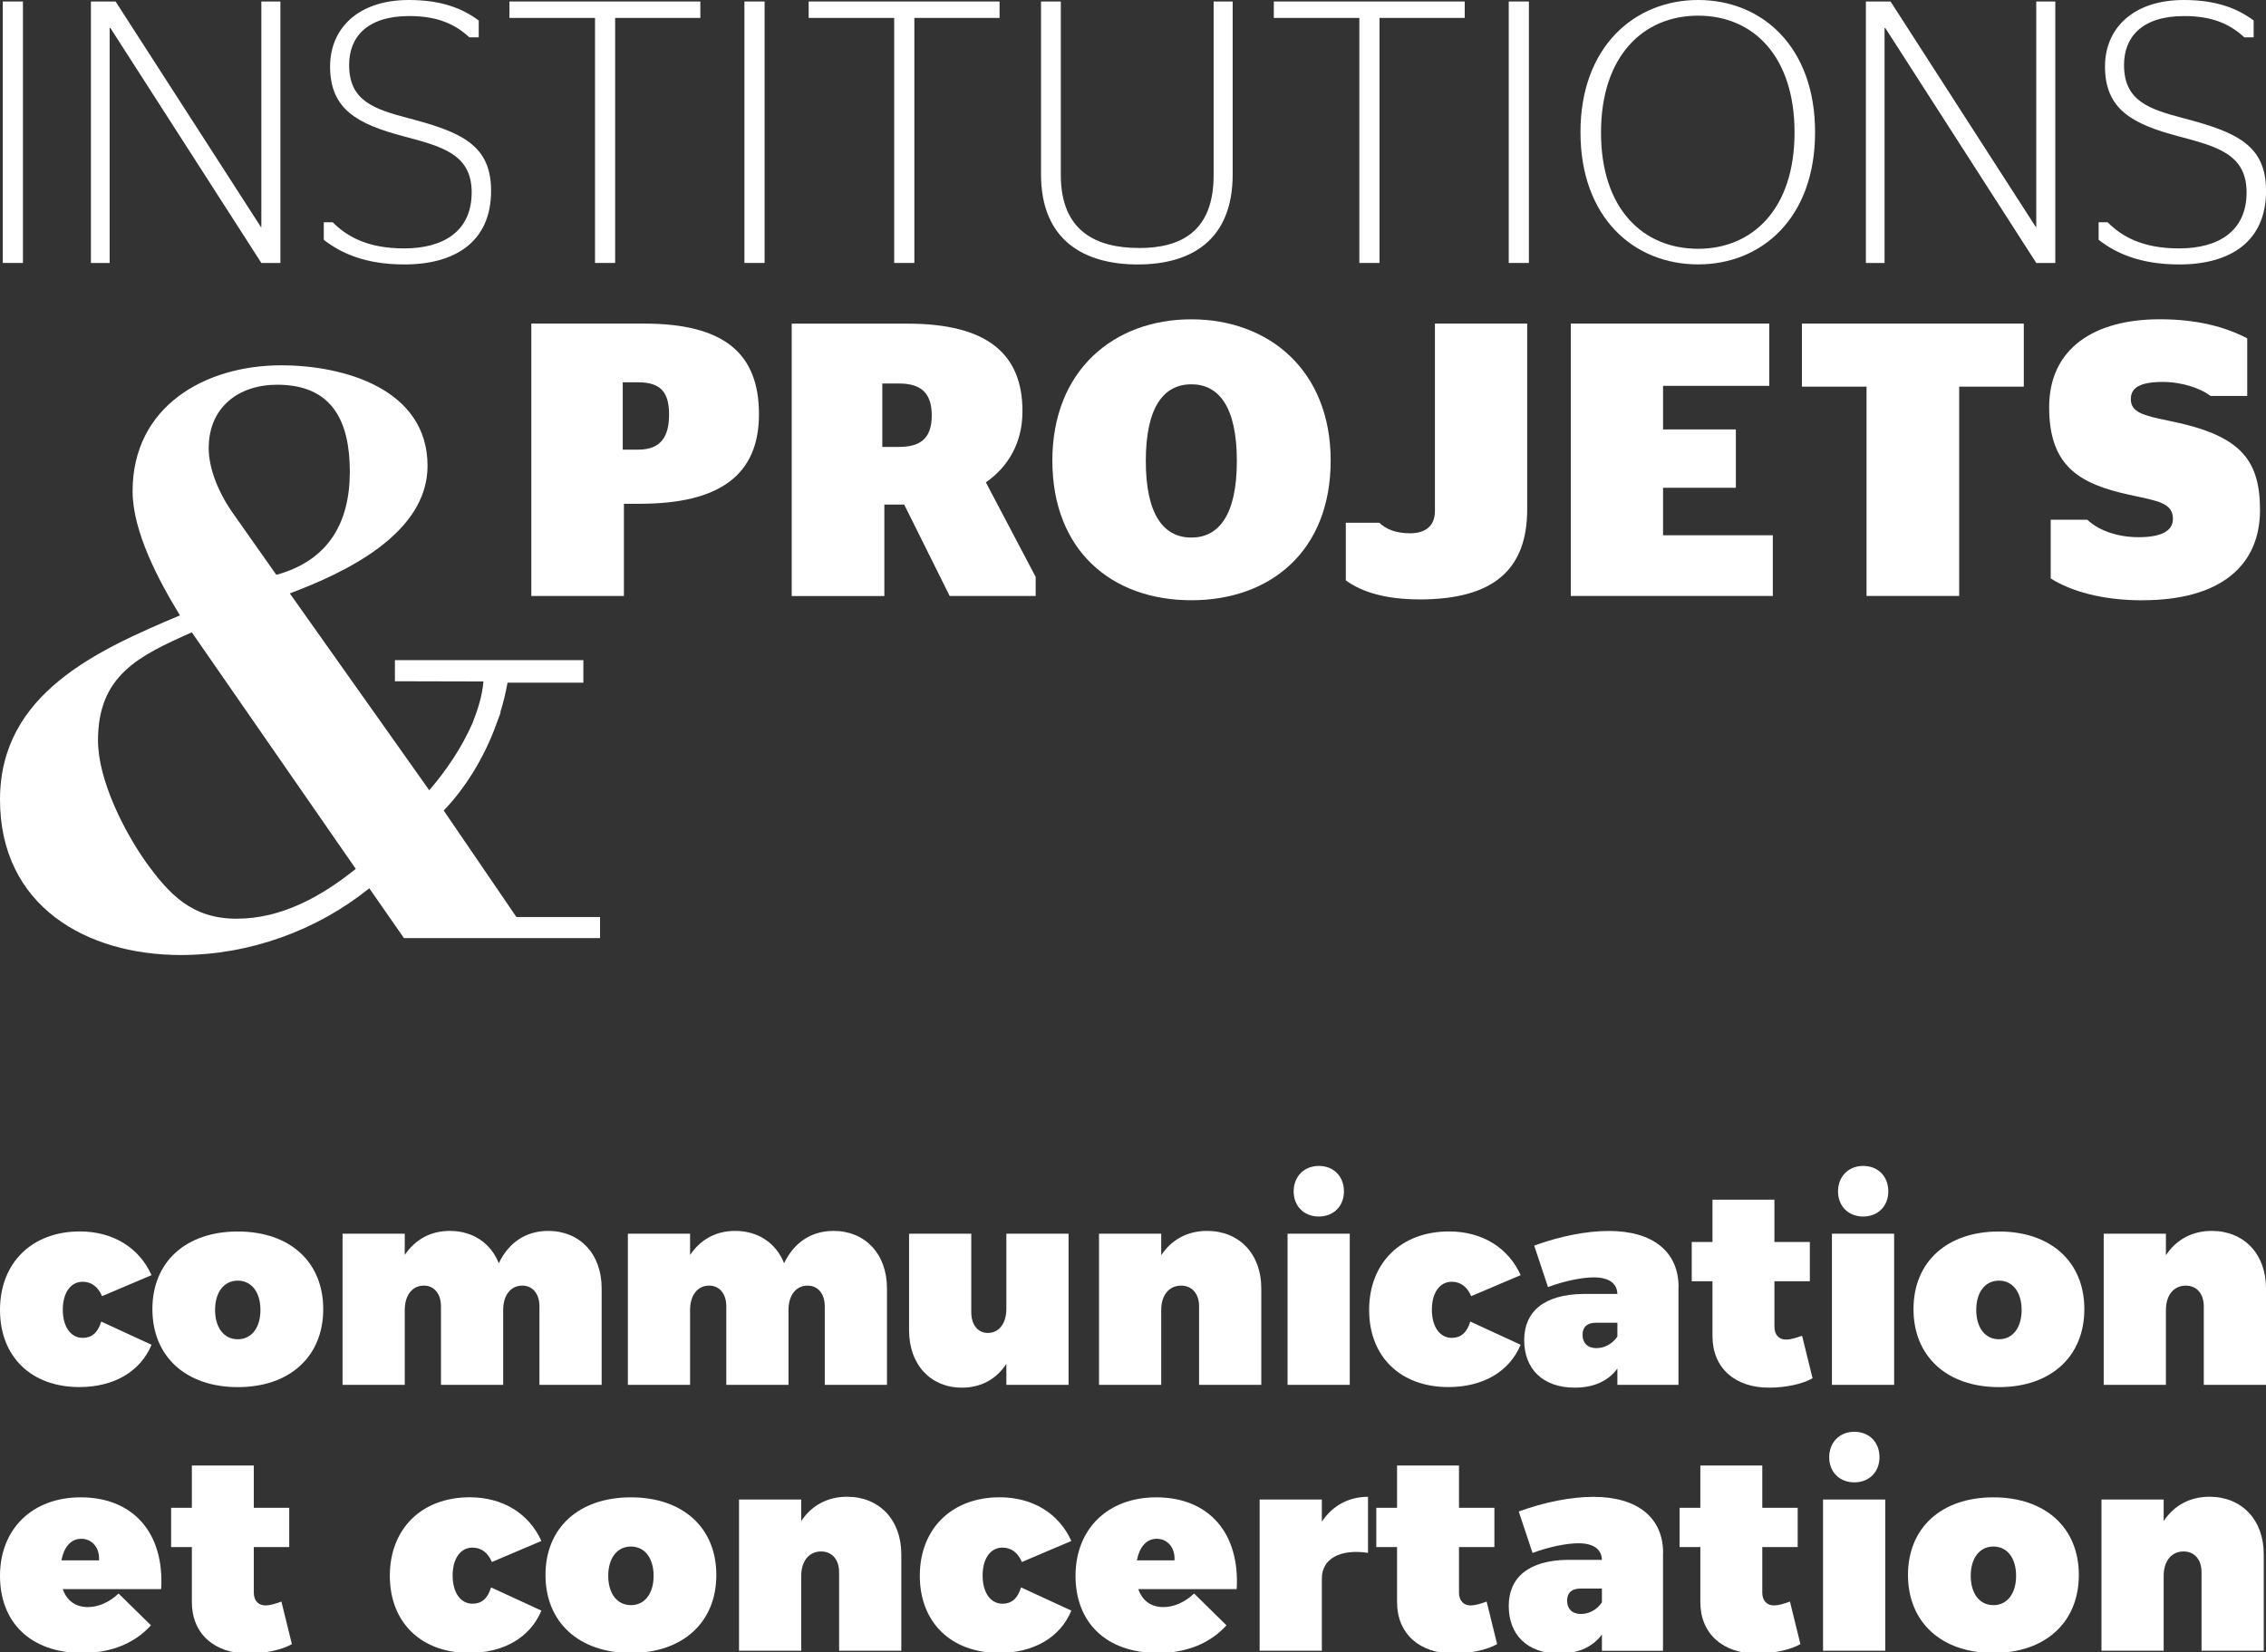
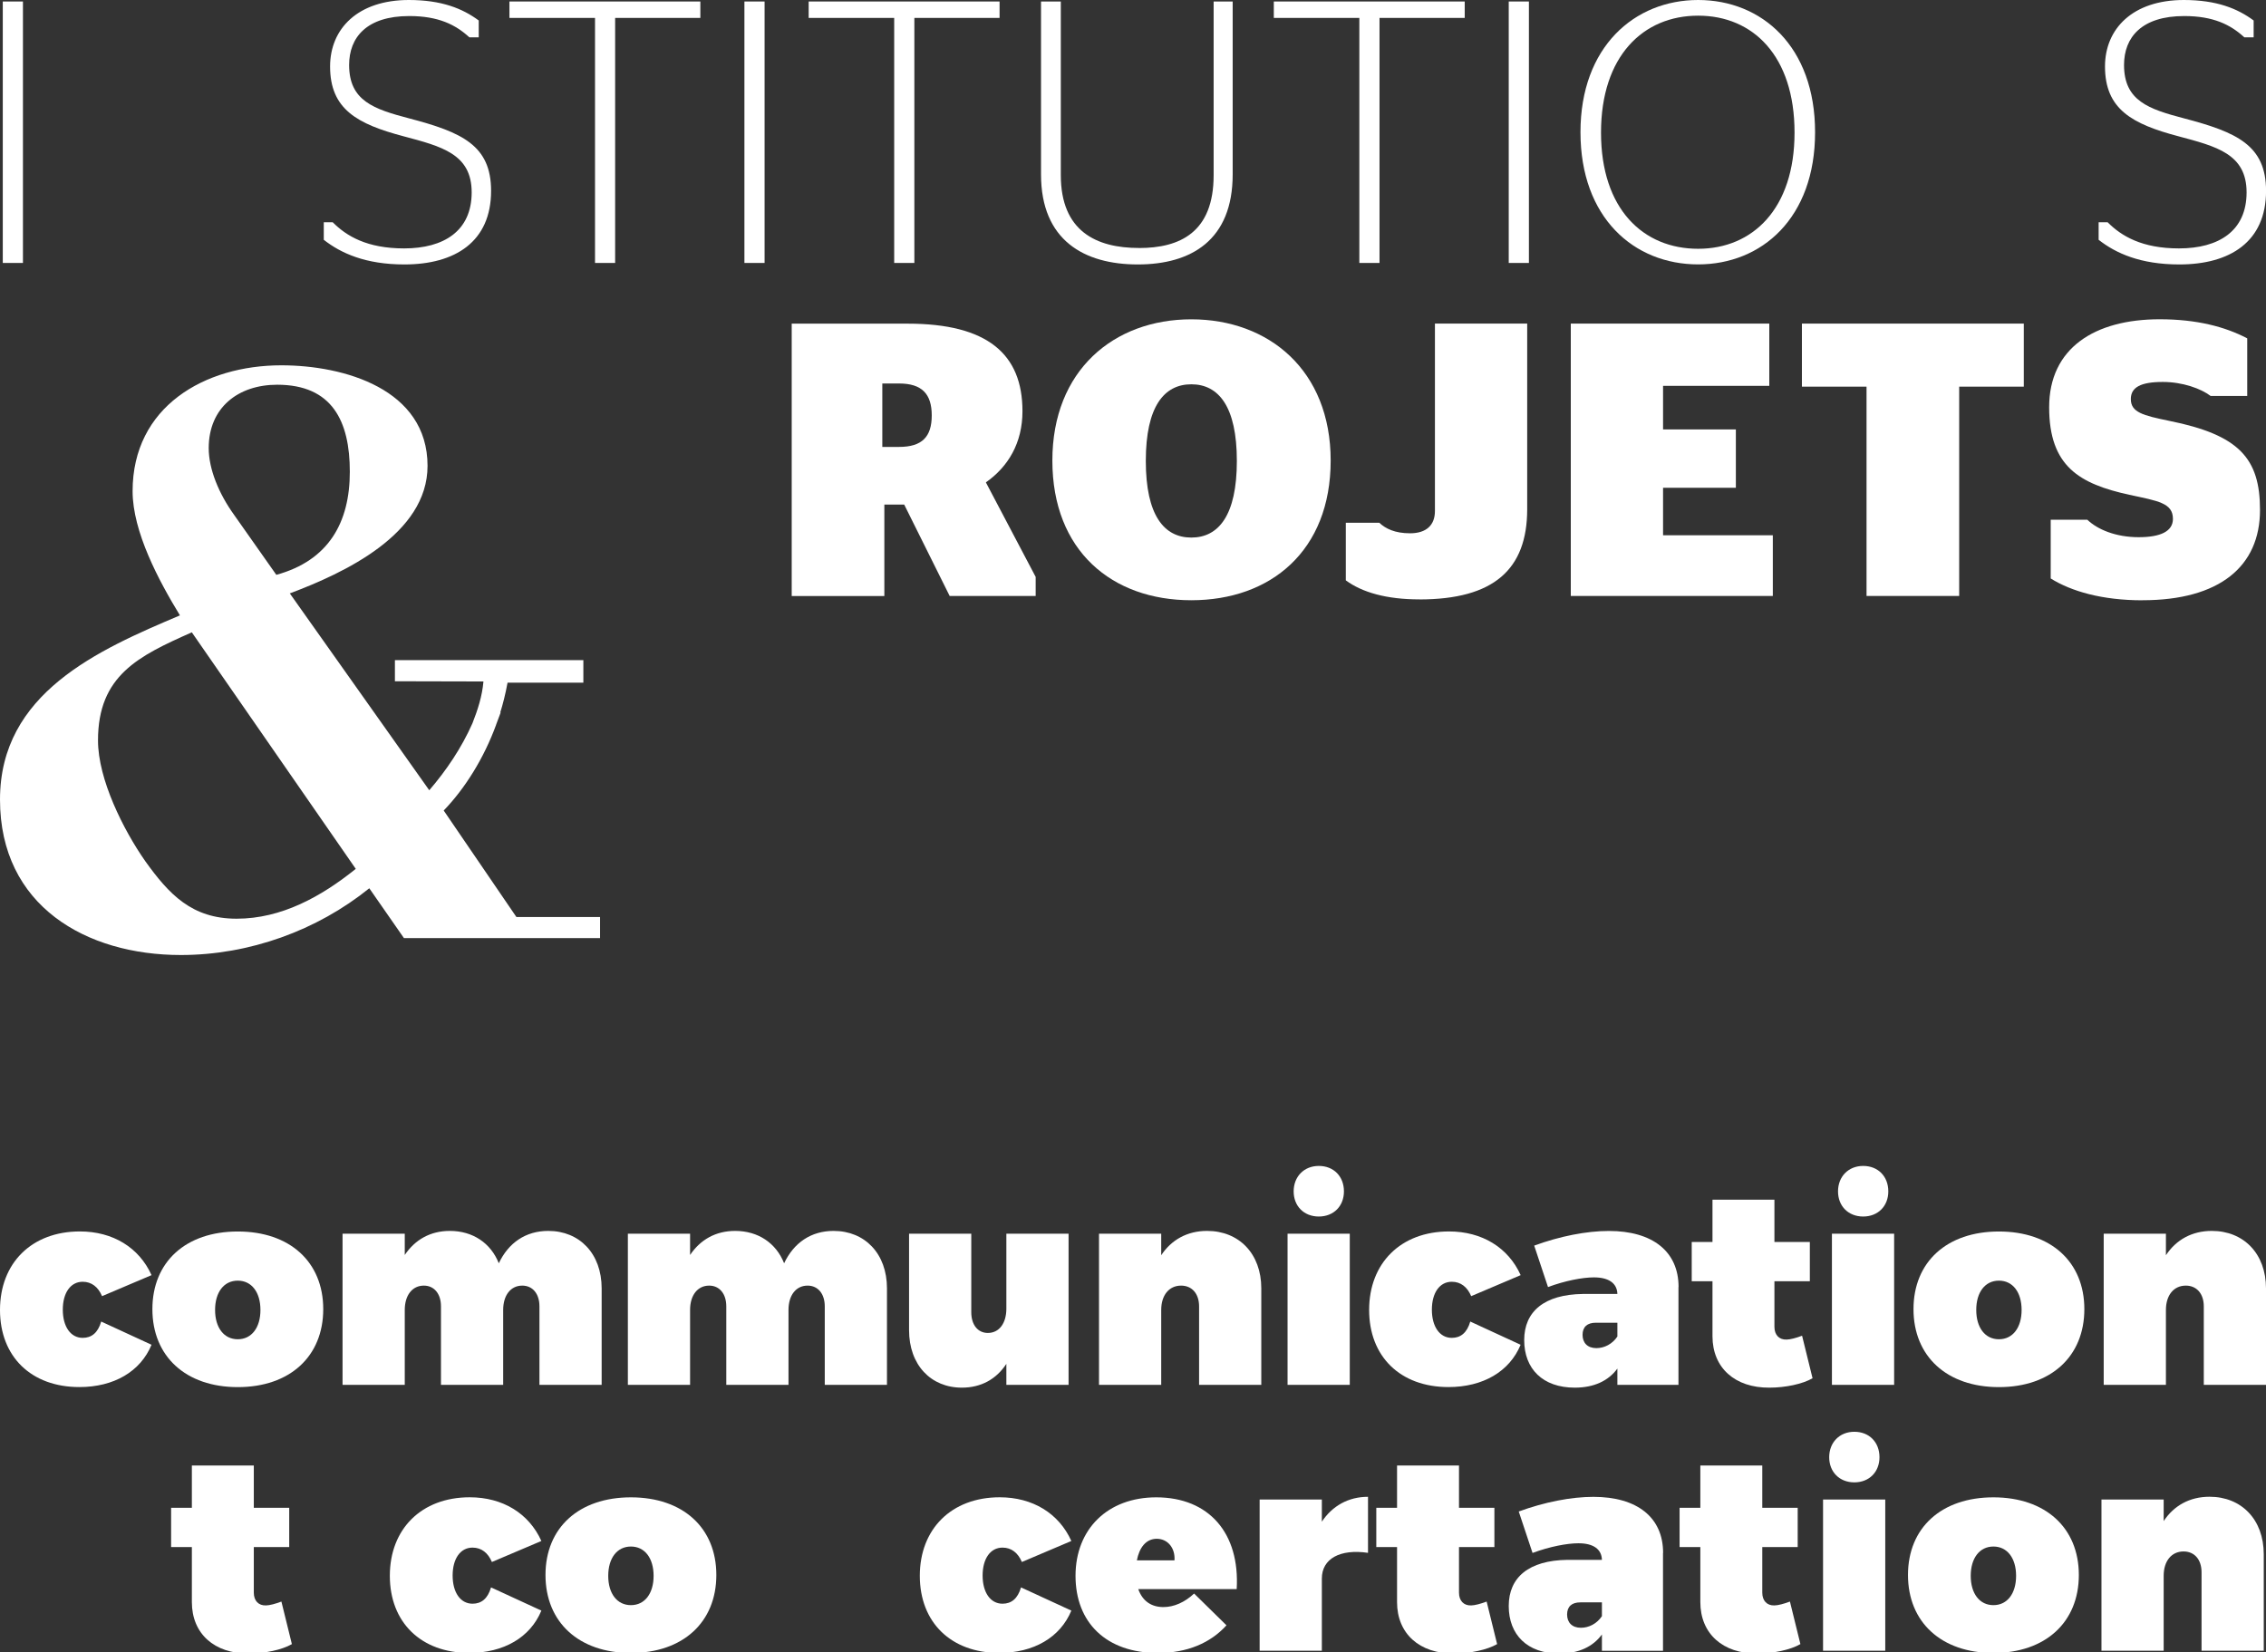
<svg xmlns="http://www.w3.org/2000/svg" id="Calque_1" viewBox="0 0 423.63 308.91">
  <rect x="0" y="0" width="423.63" height="308.91" fill="#333333" stroke="none" />
  <defs>
    <style>      .st0 {        fill: #fff;      }    </style>
  </defs>
  <path class="st0" d="M400.54,112.24c14.4,0,21.97-6.33,21.97-16.88,0-9.68-3.93-14.04-16.95-16.66-4.95-1.02-7.2-1.6-7.2-4.08,0-2.18,1.82-3.2,5.97-3.2,3.71,0,7.13,1.24,8.95,2.62h6.84v-10.77c-4.15-2.18-9.46-3.57-16.37-3.57-12.15,0-20.66,5.39-20.66,16.45s5.67,14.33,14.99,16.37c5.38,1.16,8.15,1.53,8.15,4.51,0,2.33-2.33,3.42-6.41,3.42-4.29,0-7.71-1.45-9.6-3.27h-6.84v10.99c3.86,2.4,9.6,4.08,17.17,4.08h0Z" />
  <polygon class="st0" points="366.27 111.44 366.27 72.3 378.35 72.3 378.35 60.51 336.87 60.51 336.87 72.3 348.95 72.3 348.95 111.44 366.27 111.44 366.27 111.44" />
  <polygon class="st0" points="293.66 111.44 331.43 111.44 331.43 100.09 310.91 100.09 310.91 91.21 324.52 91.21 324.52 80.3 310.91 80.3 310.91 72.15 330.77 72.15 330.77 60.51 293.66 60.51 293.66 111.44 293.66 111.44" />
  <path class="st0" d="M265.35,112.09c13.9,0,20.16-5.6,20.16-16.88v-34.71h-17.25v35.07c0,2.62-1.6,4.15-4.65,4.15-2.84,0-4.59-.87-5.75-1.97h-6.26v10.77c3.06,2.26,7.64,3.56,13.75,3.56h0Z" />
  <path class="st0" d="M222.72,59.71c-14.48,0-25.98,9.53-25.98,26.41s11.14,26.12,25.98,26.12,26.05-9.24,26.05-26.12-11.57-26.41-26.05-26.41ZM222.72,100.52c-5.09,0-8.51-4.15-8.51-14.33s3.42-14.33,8.51-14.33,8.51,4.15,8.51,14.33-3.42,14.33-8.51,14.33Z" />
  <path class="st0" d="M184.31,90.2c4.15-2.91,6.84-7.35,6.84-13.31,0-10.69-6.55-16.37-21.46-16.37h-21.68v50.93h17.32v-17.1h3.71l8.5,17.09h16.08v-3.56l-9.31-17.68h0ZM168.08,83.57h-3.13v-11.86h3.13c4.29,0,6.11,1.97,6.11,5.97s-1.81,5.89-6.11,5.89Z" />
-   <path class="st0" d="M120.43,60.51h-21.1v50.93h17.31v-17.24h2.98c14.92,0,22.27-5.39,22.27-16.74s-6.48-16.95-21.46-16.95ZM119.33,84.08h-2.91v-12.59h2.91c4.36,0,5.75,2.04,5.75,6.04s-1.45,6.55-5.75,6.55Z" />
  <path class="st0" d="M407.43,49.45c9.5,0,16.21-4.26,16.21-13.76,0-8.52-5.45-10.96-15.3-13.55-6.64-1.74-11.25-3.28-11.25-9.99,0-5.16,3.28-9.15,11.25-9.15,5.44,0,8.66,1.61,11.24,3.98h1.74v-3.15C418.33,1.61,414.41,0,408.27,0c-9.57,0-14.74,5.38-14.74,12.43,0,7.97,5.03,10.76,13.76,13.06,7.05,1.89,12.71,3.28,12.71,10.48s-5.17,10.48-12.64,10.48c-6.91,0-10.76-2.3-13.34-4.89h-1.68v3.28c3.21,2.52,7.82,4.61,15.09,4.61" />
-   <polygon class="st0" points="348.83 49.17 352.32 49.17 352.32 5.24 352.46 5.24 380.68 49.17 384.24 49.17 384.24 .28 380.68 .28 380.68 42.47 380.61 42.47 353.44 .28 348.83 .28 348.83 49.17 348.83 49.17" />
  <path class="st0" d="M317.47,0C305.59,0,295.47,8.73,295.47,24.72s9.99,24.72,22,24.72h0c11.87,0,21.86-8.65,21.86-24.71S329.35,0,317.47,0ZM317.47,46.52c-10.27,0-18.16-7.41-18.16-21.73s7.89-21.86,18.16-21.86,18.02,7.54,18.02,21.86-7.89,21.73-18.02,21.73Z" />
  <rect class="st0" x="282.06" y=".28" width="3.77" height="48.89" />
  <polygon class="st0" points="257.9 49.17 257.9 3.35 273.83 3.35 273.83 .28 238.14 .28 238.14 3.35 254.13 3.35 254.13 49.17 257.9 49.17" />
  <path class="st0" d="M212.92,46.37c-7.97,0-14.6-3.14-14.6-13.62V.28h-3.7v32.33c0,12.36,8.1,16.84,18.09,16.84s17.74-4.54,17.74-16.84V.28h-3.56v32.48c0,10.69-6.29,13.62-13.97,13.62" />
  <polygon class="st0" points="170.94 49.17 170.94 3.35 186.87 3.35 186.87 .28 151.18 .28 151.18 3.35 167.17 3.35 167.17 49.17 170.94 49.17" />
  <rect class="st0" x="139.17" y=".28" width="3.77" height="48.89" />
  <polygon class="st0" points="115 49.17 115 3.35 130.93 3.35 130.93 .28 95.24 .28 95.24 3.35 111.24 3.35 111.24 49.17 115.01 49.17 115 49.17" />
  <path class="st0" d="M75.6,49.45c9.5,0,16.21-4.26,16.21-13.76,0-8.52-5.45-10.96-15.3-13.55-6.63-1.74-11.24-3.28-11.24-9.99,0-5.16,3.28-9.15,11.24-9.15,5.45,0,8.66,1.61,11.24,3.98h1.75v-3.15C86.5,1.61,82.59,0,76.44,0,66.88,0,61.71,5.38,61.71,12.43c0,7.97,5.03,10.76,13.76,13.06,7.06,1.89,12.71,3.28,12.71,10.48s-5.17,10.48-12.64,10.48c-6.92,0-10.76-2.3-13.34-4.89h-1.67v3.28c3.21,2.52,7.82,4.61,15.08,4.61" />
-   <polygon class="st0" points="17.01 49.17 20.5 49.17 20.5 5.24 20.64 5.24 48.86 49.17 52.42 49.17 52.42 .28 48.86 .28 48.86 42.47 48.79 42.47 21.61 .28 17 .28 17 49.17 17.01 49.17" />
  <polygon class="st0" points="4.3 .28 .52 .28 .52 49.17 4.29 49.17 4.29 .28 4.3 .28" />
  <path class="st0" d="M96.54,171.47l-13.59-19.91c4.02-4.16,7.54-9.84,9.8-16.03h-.01c.16-.38.31-.8.46-1.23.12-.36.29-.71.4-1.08h-.07c.47-1.52.93-3.26,1.36-5.57h14.17v-4.21h-35.23v3.95l16.55.04c-.23,2.72-1.06,5.29-2.06,7.83-2.05,4.62-4.87,8.79-8.07,12.51l-26.07-36.81c10.11-3.79,25.75-11.06,25.75-23.85,0-14.38-15.64-18.8-27.33-18.8-14.38,0-27.81,7.74-27.81,23.54,0,7.58,4.9,16.75,8.85,23.22C18.32,121.55,0,129.61,0,149.51s16.11,29.07,33.81,29.07c12.8,0,25.44-4.58,35.23-12.48l6.48,9.32h36.66v-3.95h-15.64ZM51.82,71.94c10.27,0,13.58,6.79,13.58,16.27s-3.95,16.59-13.74,19.28l-7.9-11.22c-2.84-3.95-4.74-8.53-4.74-12.48,0-7.59,5.53-11.85,12.8-11.85ZM44.23,171.79c-8.38,0-12.64-4.58-17.06-10.74-4.1-5.85-8.85-15.32-8.85-22.59,0-12.17,7.59-15.8,17.54-20.22l30.65,44.23c-6.48,5.21-13.9,9.32-22.28,9.32h0Z" />
  <g>
    <path class="st0" d="M15.46,239.68c-2.27,0-3.72,2.07-3.72,5.22s1.45,5.27,3.72,5.27c1.65,0,2.84-.93,3.46-3.05l9.41,4.34c-2.07,5.01-7.03,7.91-13.49,7.91C5.84,259.37,0,253.69,0,244.95s5.89-14.68,14.94-14.68c6.15,0,11.06,3,13.39,8.17l-9.25,3.93c-.72-1.71-1.96-2.69-3.62-2.69Z" />
    <path class="st0" d="M60.43,244.8c0,8.84-6.25,14.58-15.97,14.58s-15.97-5.74-15.97-14.58,6.25-14.52,15.97-14.52,15.97,5.69,15.97,14.52ZM40.21,244.95c0,3.31,1.65,5.48,4.24,5.48s4.24-2.17,4.24-5.48-1.65-5.48-4.24-5.48-4.24,2.17-4.24,5.48Z" />
    <path class="st0" d="M112.48,240.92v18.04h-11.63v-14.68c0-2.38-1.29-3.88-3.21-3.88-2.17,0-3.57,1.81-3.57,4.55v14.01h-11.63v-14.68c0-2.38-1.29-3.88-3.2-3.88-2.17,0-3.57,1.81-3.57,4.55v14.01h-11.63v-28.27h11.63v3.98c1.91-2.84,4.76-4.5,8.43-4.5,4.29,0,7.65,2.27,9.15,6.05,1.81-3.82,5.01-6.05,9.25-6.05,5.84,0,9.98,4.24,9.98,10.75Z" />
    <path class="st0" d="M165.82,240.92v18.04h-11.63v-14.68c0-2.38-1.29-3.88-3.21-3.88-2.17,0-3.57,1.81-3.57,4.55v14.01h-11.63v-14.68c0-2.38-1.29-3.88-3.2-3.88-2.17,0-3.57,1.81-3.57,4.55v14.01h-11.63v-28.27h11.63v3.98c1.91-2.84,4.76-4.5,8.43-4.5,4.29,0,7.65,2.27,9.15,6.05,1.81-3.82,5.01-6.05,9.25-6.05,5.84,0,9.98,4.24,9.98,10.75Z" />
    <path class="st0" d="M199.77,230.69v28.27h-11.63v-3.93c-1.86,2.84-4.7,4.45-8.32,4.45-5.79,0-9.87-4.24-9.87-10.75v-18.04h11.63v14.68c0,2.38,1.24,3.88,3.1,3.88,2.12,0,3.46-1.81,3.46-4.55v-14.01h11.63Z" />
    <path class="st0" d="M235.8,240.92v18.04h-11.63v-14.68c0-2.38-1.34-3.88-3.36-3.88-2.27,0-3.72,1.81-3.72,4.55v14.01h-11.63v-28.27h11.63v4.03c1.91-2.89,4.86-4.55,8.58-4.55,5.94,0,10.13,4.24,10.13,10.75Z" />
    <path class="st0" d="M252.34,230.69v28.27h-11.63v-28.27h11.63ZM251.25,222.78c0,2.74-1.91,4.7-4.7,4.7s-4.7-1.96-4.7-4.7,1.91-4.76,4.7-4.76,4.7,1.96,4.7,4.76Z" />
    <path class="st0" d="M271.41,239.68c-2.27,0-3.72,2.07-3.72,5.22s1.45,5.27,3.72,5.27c1.65,0,2.84-.93,3.46-3.05l9.41,4.34c-2.07,5.01-7.03,7.91-13.49,7.91-8.99,0-14.83-5.69-14.83-14.42s5.89-14.68,14.94-14.68c6.15,0,11.06,3,13.39,8.17l-9.25,3.93c-.72-1.71-1.96-2.69-3.62-2.69Z" />
    <path class="st0" d="M313.79,240.66v18.3h-11.42v-3.05c-1.65,2.27-4.34,3.57-7.96,3.57-6,0-9.46-3.52-9.46-8.89s3.77-8.53,10.96-8.63h6.46c-.05-1.96-1.55-3.1-4.39-3.1-2.12,0-5.38.62-8.58,1.81l-2.58-7.75c4.81-1.76,9.77-2.74,13.96-2.74,8.17,0,13.03,3.83,13.03,10.49ZM302.37,249.92v-2.58h-4.03c-1.6,0-2.48.78-2.48,2.27s.93,2.48,2.58,2.48c1.5,0,3-.77,3.93-2.17Z" />
    <path class="st0" d="M338.86,257.72c-1.86,1.08-5.06,1.76-8.06,1.76-6.46.05-10.65-3.72-10.65-9.61v-10.29h-3.88v-7.34h3.88v-7.91h11.58v7.91h6.62v7.34h-6.62v8.53c0,1.5.88,2.43,2.27,2.38.67,0,1.81-.31,2.9-.72l1.96,7.96Z" />
    <path class="st0" d="M354.11,230.69v28.27h-11.63v-28.27h11.63ZM353.02,222.78c0,2.74-1.91,4.7-4.7,4.7s-4.7-1.96-4.7-4.7,1.91-4.76,4.7-4.76,4.7,1.96,4.7,4.76Z" />
    <path class="st0" d="M389.67,244.8c0,8.84-6.25,14.58-15.97,14.58s-15.97-5.74-15.97-14.58,6.25-14.52,15.97-14.52,15.97,5.69,15.97,14.52ZM369.46,244.95c0,3.31,1.65,5.48,4.24,5.48s4.24-2.17,4.24-5.48-1.65-5.48-4.24-5.48-4.24,2.17-4.24,5.48Z" />
    <path class="st0" d="M423.63,240.92v18.04h-11.63v-14.68c0-2.38-1.34-3.88-3.36-3.88-2.27,0-3.72,1.81-3.72,4.55v14.01h-11.63v-28.27h11.63v4.03c1.91-2.89,4.86-4.55,8.58-4.55,5.94,0,10.13,4.24,10.13,10.75Z" />
-     <path class="st0" d="M30.14,297.15H11.73c.78,2.22,2.43,3.36,4.7,3.36,1.96,0,3.98-.88,5.74-2.53l6.05,5.94c-3,3.31-7.34,5.17-12.82,5.17C5.74,309.09,0,303.4,0,294.67s6-14.68,15.09-14.68c9.87,0,15.66,6.72,15.04,17.16ZM15.2,287.74c-2.02,0-3.26,1.65-3.72,4.03h7.03c.16-2.33-1.29-4.03-3.31-4.03Z" />
    <path class="st0" d="M54.58,307.43c-1.86,1.08-5.07,1.76-8.06,1.76-6.46.05-10.65-3.72-10.65-9.61v-10.29h-3.88v-7.34h3.88v-7.91h11.58v7.91h6.62v7.34h-6.62v8.53c0,1.5.88,2.43,2.27,2.38.67,0,1.81-.31,2.89-.72l1.96,7.96Z" />
    <path class="st0" d="M88.34,289.39c-2.27,0-3.72,2.07-3.72,5.22s1.45,5.27,3.72,5.27c1.65,0,2.84-.93,3.46-3.05l9.41,4.34c-2.07,5.01-7.03,7.91-13.49,7.91-8.99,0-14.84-5.69-14.84-14.42s5.89-14.68,14.94-14.68c6.15,0,11.06,3,13.39,8.17l-9.25,3.93c-.72-1.71-1.96-2.69-3.62-2.69Z" />
    <path class="st0" d="M133.92,294.51c0,8.84-6.25,14.58-15.97,14.58s-15.97-5.74-15.97-14.58,6.25-14.52,15.97-14.52,15.97,5.69,15.97,14.52ZM113.71,294.67c0,3.31,1.65,5.48,4.24,5.48s4.24-2.17,4.24-5.48-1.65-5.48-4.24-5.48-4.24,2.17-4.24,5.48Z" />
-     <path class="st0" d="M168.5,290.63v18.04h-11.63v-14.68c0-2.38-1.34-3.88-3.36-3.88-2.27,0-3.72,1.81-3.72,4.55v14.01h-11.63v-28.27h11.63v4.03c1.91-2.89,4.86-4.55,8.58-4.55,5.94,0,10.13,4.24,10.13,10.75Z" />
    <path class="st0" d="M187.42,289.39c-2.27,0-3.72,2.07-3.72,5.22s1.45,5.27,3.72,5.27c1.65,0,2.84-.93,3.46-3.05l9.41,4.34c-2.07,5.01-7.03,7.91-13.49,7.91-8.99,0-14.84-5.69-14.84-14.42s5.89-14.68,14.94-14.68c6.15,0,11.06,3,13.39,8.17l-9.25,3.93c-.72-1.71-1.96-2.69-3.62-2.69Z" />
    <path class="st0" d="M231.2,297.15h-18.4c.78,2.22,2.43,3.36,4.7,3.36,1.96,0,3.98-.88,5.74-2.53l6.05,5.94c-3,3.31-7.34,5.17-12.82,5.17-9.67,0-15.4-5.69-15.4-14.42s6-14.68,15.09-14.68c9.87,0,15.66,6.72,15.04,17.16ZM216.26,287.74c-2.02,0-3.26,1.65-3.72,4.03h7.03c.16-2.33-1.29-4.03-3.31-4.03Z" />
    <path class="st0" d="M255.75,279.88v10.49c-5.22-.77-8.63,1.09-8.63,4.81v13.49h-11.63v-28.27h11.63v4.14c1.96-2.95,4.96-4.65,8.63-4.65Z" />
    <path class="st0" d="M279.89,307.43c-1.86,1.08-5.06,1.76-8.06,1.76-6.46.05-10.65-3.72-10.65-9.61v-10.29h-3.88v-7.34h3.88v-7.91h11.58v7.91h6.62v7.34h-6.62v8.53c0,1.5.88,2.43,2.27,2.38.67,0,1.81-.31,2.9-.72l1.96,7.96Z" />
-     <path class="st0" d="M310.9,290.38v18.3h-11.42v-3.05c-1.65,2.27-4.34,3.57-7.96,3.57-6,0-9.46-3.52-9.46-8.89s3.77-8.53,10.96-8.63h6.46c-.05-1.96-1.55-3.1-4.39-3.1-2.12,0-5.38.62-8.58,1.81l-2.58-7.75c4.81-1.76,9.77-2.74,13.96-2.74,8.17,0,13.03,3.83,13.03,10.49ZM299.48,299.63v-2.58h-4.03c-1.6,0-2.48.78-2.48,2.27s.93,2.48,2.58,2.48c1.5,0,3-.77,3.93-2.17Z" />
+     <path class="st0" d="M310.9,290.38v18.3h-11.42v-3.05c-1.65,2.27-4.34,3.57-7.96,3.57-6,0-9.46-3.52-9.46-8.89s3.77-8.53,10.96-8.63h6.46c-.05-1.96-1.55-3.1-4.39-3.1-2.12,0-5.38.62-8.58,1.81l-2.58-7.75c4.81-1.76,9.77-2.74,13.96-2.74,8.17,0,13.03,3.83,13.03,10.49ZM299.48,299.63h-4.03c-1.6,0-2.48.78-2.48,2.27s.93,2.48,2.58,2.48c1.5,0,3-.77,3.93-2.17Z" />
    <path class="st0" d="M336.59,307.43c-1.86,1.08-5.06,1.76-8.06,1.76-6.46.05-10.65-3.72-10.65-9.61v-10.29h-3.88v-7.34h3.88v-7.91h11.58v7.91h6.62v7.34h-6.62v8.53c0,1.5.88,2.43,2.27,2.38.67,0,1.81-.31,2.9-.72l1.96,7.96Z" />
    <path class="st0" d="M352.45,280.4v28.27h-11.63v-28.27h11.63ZM351.37,272.49c0,2.74-1.91,4.7-4.7,4.7s-4.7-1.96-4.7-4.7,1.91-4.76,4.7-4.76,4.7,1.96,4.7,4.76Z" />
    <path class="st0" d="M388.64,294.51c0,8.84-6.25,14.58-15.97,14.58s-15.97-5.74-15.97-14.58,6.25-14.52,15.97-14.52,15.97,5.69,15.97,14.52ZM368.43,294.67c0,3.31,1.65,5.48,4.24,5.48s4.24-2.17,4.24-5.48-1.65-5.48-4.24-5.48-4.24,2.17-4.24,5.48Z" />
    <path class="st0" d="M423.21,290.63v18.04h-11.63v-14.68c0-2.38-1.34-3.88-3.36-3.88-2.27,0-3.72,1.81-3.72,4.55v14.01h-11.63v-28.27h11.63v4.03c1.91-2.89,4.86-4.55,8.58-4.55,5.94,0,10.13,4.24,10.13,10.75Z" />
  </g>
</svg>